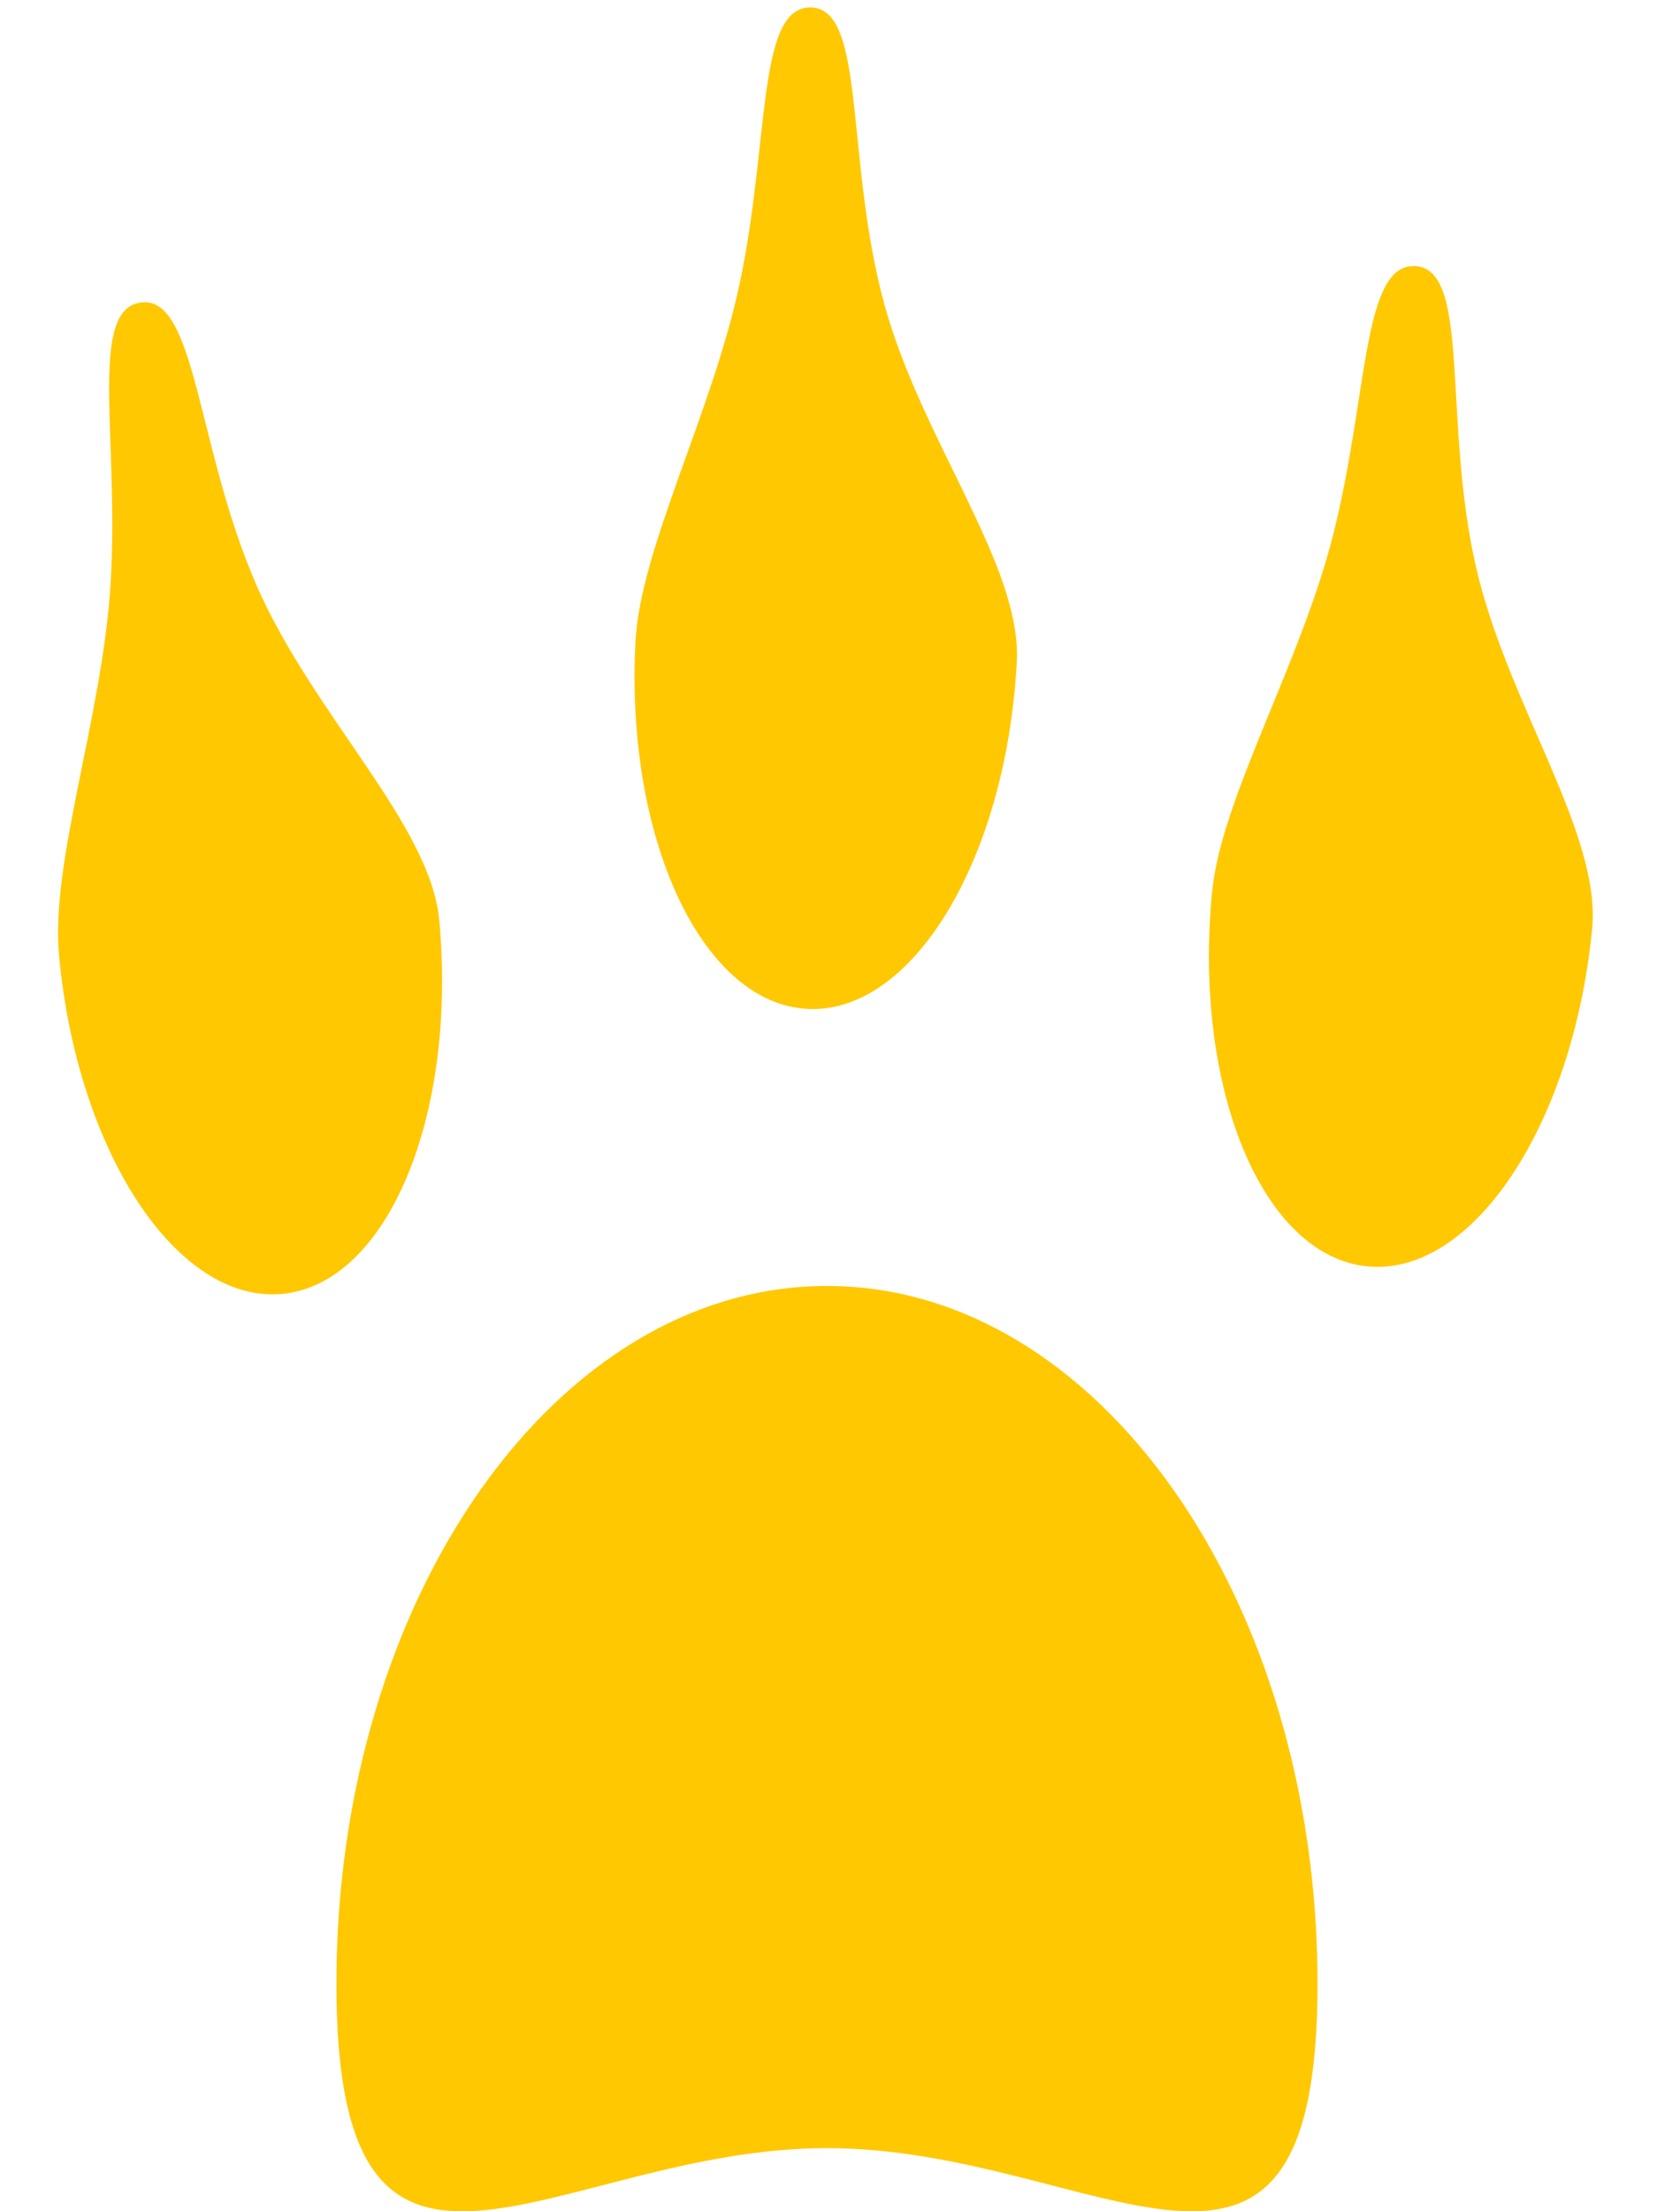
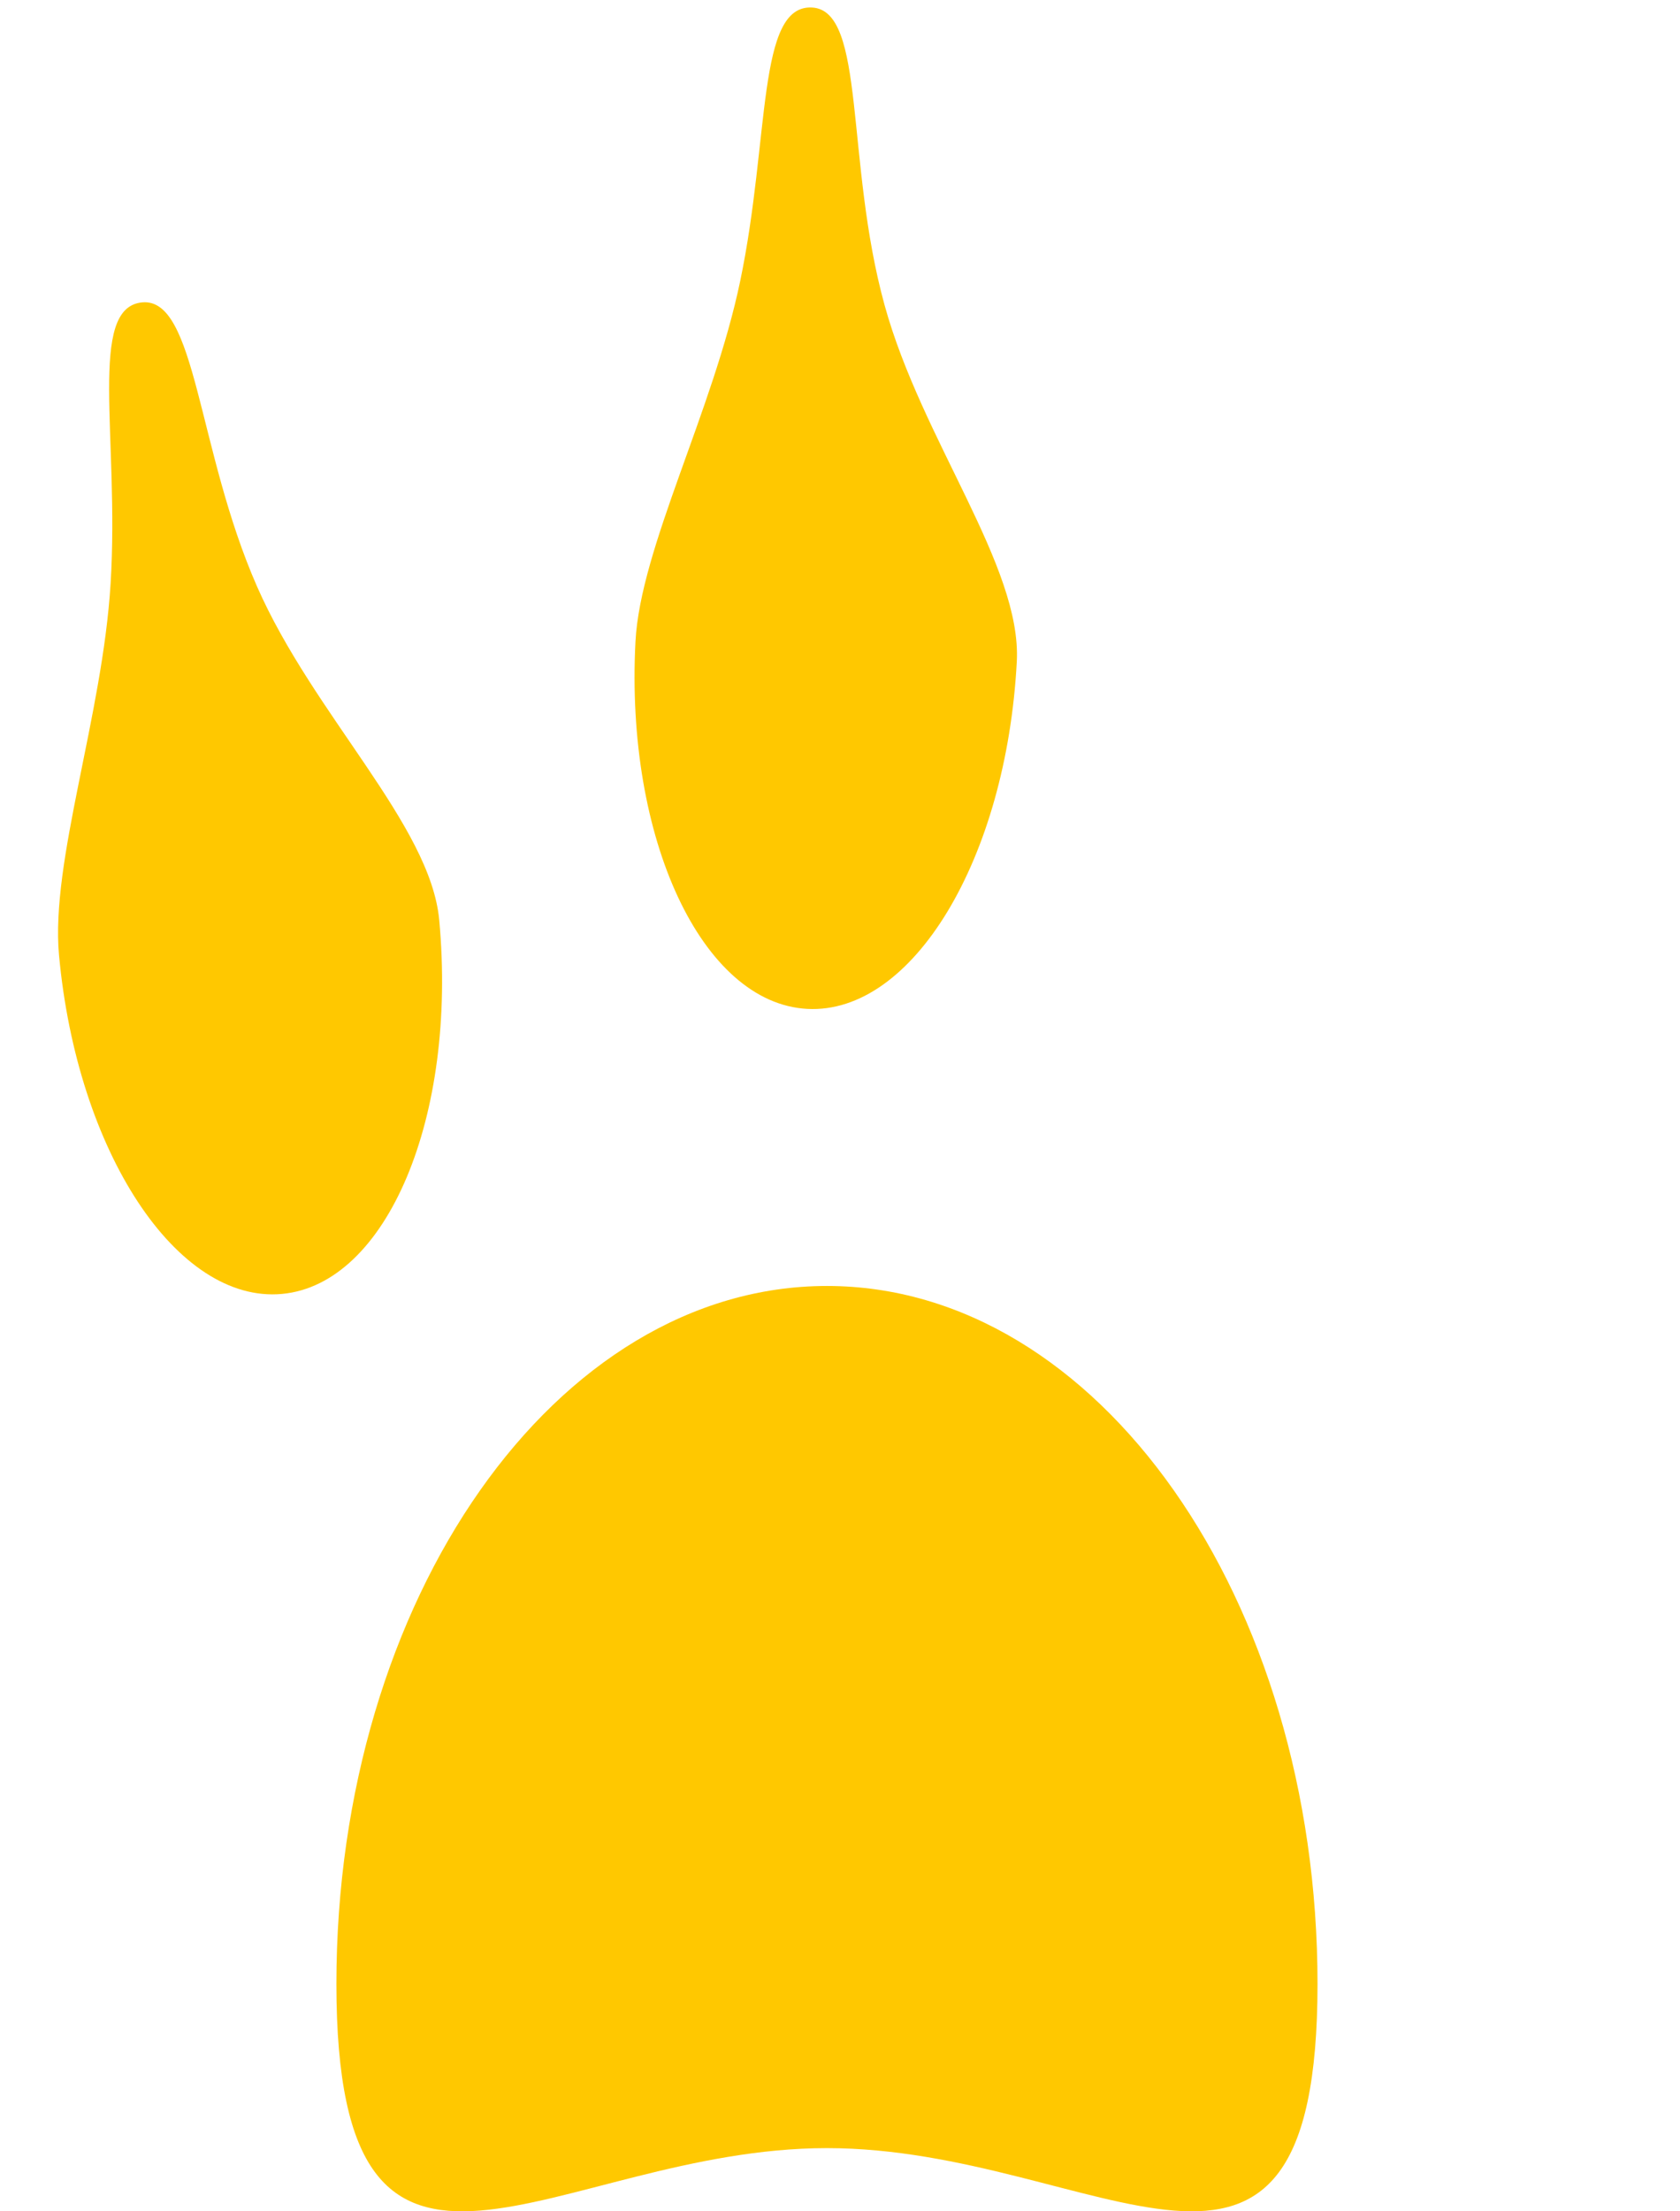
<svg xmlns="http://www.w3.org/2000/svg" width="38" height="50" viewBox="0 0 38 50" fill="none">
  <path d="M29.801 44.858C29.801 53.574 24.833 48.571 18.705 48.571C12.577 48.571 7.609 53.574 7.609 44.858C7.609 36.142 12.577 29.077 18.705 29.077C24.833 29.077 29.801 36.142 29.801 44.858Z" fill="#FFC800" />
  <path d="M9.935 20.804C10.345 25.253 8.753 29.038 6.378 29.257C4.003 29.476 1.745 26.047 1.335 21.597C1.139 19.482 2.32 16.189 2.502 13.19C2.704 9.882 1.972 6.952 3.217 6.837C4.442 6.724 4.455 10.166 5.812 13.257C7.086 16.161 9.736 18.648 9.935 20.804Z" fill="#FFC800" />
  <path d="M22.999 14.96C22.763 19.422 20.641 22.938 18.26 22.812C15.878 22.686 14.139 18.966 14.374 14.504C14.486 12.383 16.13 9.295 16.743 6.353C17.419 3.109 17.118 0.104 18.367 0.17C19.595 0.235 19.112 3.643 20.008 6.898C20.849 9.955 23.113 12.799 22.999 14.96Z" fill="#FFC800" />
-   <path d="M36.013 21.001C35.579 25.448 33.303 28.866 30.929 28.634C28.556 28.403 26.983 24.61 27.417 20.162C27.624 18.048 29.403 15.036 30.146 12.125C30.966 8.914 30.799 5.899 32.044 6.02C33.268 6.14 32.633 9.523 33.384 12.814C34.089 15.905 36.223 18.847 36.013 21.001Z" fill="#FFC800" />
</svg>